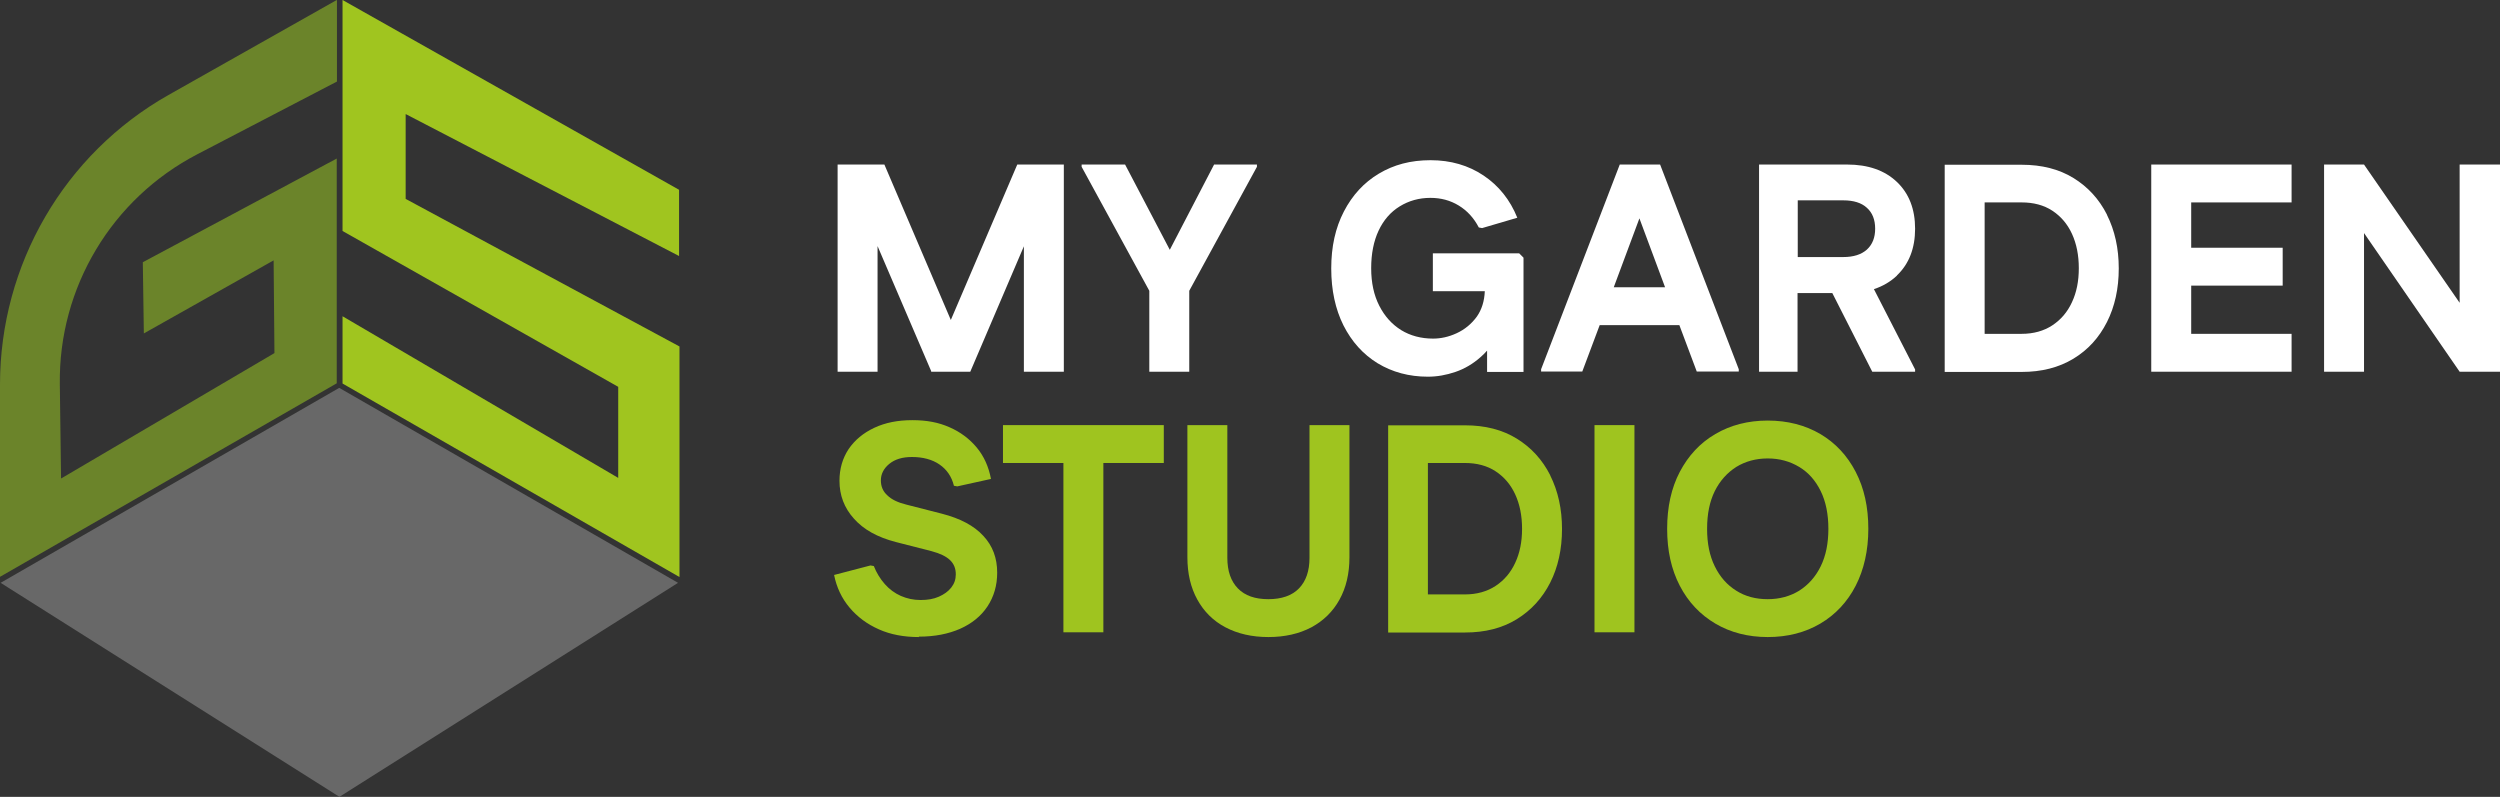
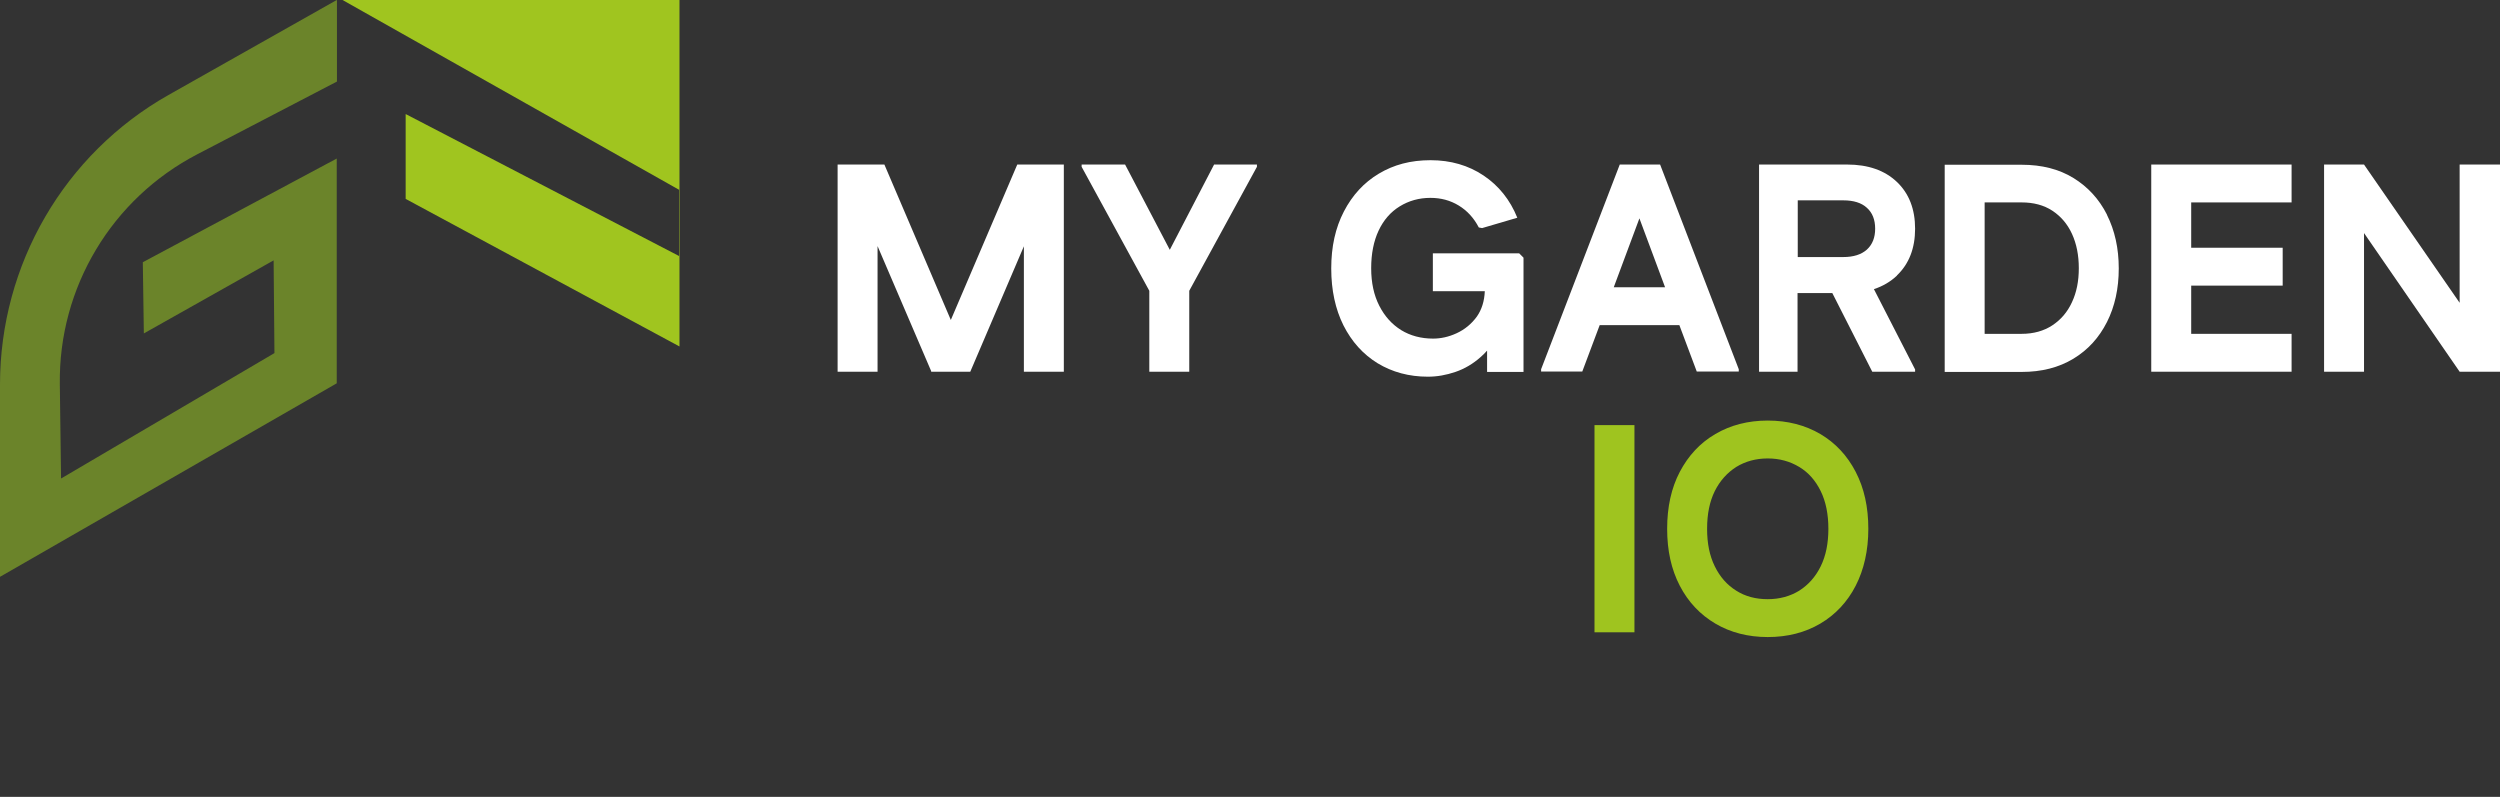
<svg xmlns="http://www.w3.org/2000/svg" id="Layer_2" viewBox="0 0 120.79 38.5">
  <rect x="0" y="0" width="120.79" height="38.5" fill="#333333" stroke="none" />
  <defs>
    <style>.cls-1{fill:#a0c51f;}.cls-2{fill:#686868;}.cls-3{fill:#fff;}.cls-4{fill:none;}.cls-5{fill:#9fc41f;}.cls-6{fill:#6b842a;}.cls-7{clip-path:url(#clippath);}</style>
    <clipPath id="clippath">
      <rect class="cls-4" x="0" width="32.83" height="38.5" />
    </clipPath>
  </defs>
  <g id="Layer_1-2">
    <g class="cls-7">
      <path id="Path_154" class="cls-6" d="M16.27,0l-8.13,4.59C3.1,7.44,0,12.79,0,18.58v9.29s16.27-9.35,16.27-9.35V7.66s-9.37,5.01-9.37,5.01l.05,3.44,6.27-3.53.04,4.48-10.31,6.06-.06-4.57c-.06-4.66,2.51-8.95,6.65-11.1l6.74-3.51s0-3.92,0-3.93" />
-       <path id="Path_155" class="cls-1" d="M16.55,0l16.26,9.17v3.2l-13.21-6.86v4.1l13.23,7.13v11.14s-16.28-9.35-16.28-9.35v-3.25l13.32,7.81v-4.4l-13.32-7.53V0Z" />
-       <path id="Path_156" class="cls-2" d="M32.76,28.16l-16.36,10.34L.03,28.16l16.36-9.42,16.37,9.42Z" />
+       <path id="Path_155" class="cls-1" d="M16.55,0l16.26,9.17v3.2l-13.21-6.86v4.1l13.23,7.13v11.14v-3.25l13.32,7.81v-4.4l-13.32-7.53V0Z" />
    </g>
-     <path class="cls-5" d="M44.39,30.78c-.71,0-1.36-.12-1.92-.37-.57-.25-1.04-.6-1.42-1.05-.38-.45-.63-.98-.75-1.58l1.76-.46.16.03c.13.33.31.62.53.87.22.25.48.44.77.57.3.13.61.2.96.2s.63-.05.88-.16c.25-.11.45-.25.6-.44.15-.19.22-.4.22-.64,0-.28-.09-.51-.28-.69-.19-.18-.48-.32-.89-.43l-1.72-.44c-.89-.23-1.56-.6-2.03-1.13-.47-.52-.7-1.13-.7-1.83,0-.58.15-1.09.44-1.53.3-.44.71-.78,1.24-1.03.53-.25,1.14-.37,1.84-.37s1.27.11,1.79.34c.53.23.97.56,1.32.98.35.42.58.93.69,1.52l-1.63.36-.16-.03c-.11-.45-.35-.79-.7-1.03-.35-.24-.8-.36-1.33-.36-.46,0-.82.11-1.09.33-.27.22-.41.49-.41.8,0,.29.1.53.31.72.2.2.51.35.92.45l1.72.44c.89.23,1.55.58,2,1.07.45.48.67,1.07.67,1.78,0,.62-.16,1.16-.47,1.63-.31.47-.76.83-1.32,1.08-.57.25-1.23.38-1.99.38Z" />
-     <polygon class="cls-5" points="56.23 20.54 53.31 20.54 51.38 20.54 48.46 20.54 48.46 22.37 51.38 22.37 51.38 30.55 53.31 30.55 53.31 22.37 56.23 22.37 56.23 20.54" />
-     <path class="cls-5" d="M61.29,30.78c-.8,0-1.49-.16-2.08-.47-.59-.31-1.04-.76-1.36-1.34-.32-.58-.48-1.26-.48-2.05v-6.38h1.93v6.41c0,.64.17,1.13.51,1.48.34.35.83.52,1.47.52s1.14-.17,1.48-.52c.34-.35.51-.84.51-1.48v-6.41h1.93v6.38c0,.79-.16,1.47-.48,2.05s-.77,1.02-1.36,1.34c-.59.31-1.28.47-2.08.47Z" />
-     <path class="cls-5" d="M74.9,22.96c-.38-.75-.92-1.34-1.62-1.77s-1.53-.64-2.49-.64h-3.72v10.01h3.72c.96,0,1.79-.21,2.49-.64s1.24-1.02,1.62-1.77c.38-.75.57-1.62.57-2.59s-.19-1.83-.57-2.59ZM73.21,27.19c-.22.48-.54.85-.95,1.12s-.91.41-1.48.41h-1.79v-6.35h1.79c.57,0,1.07.13,1.48.4.41.27.73.64.95,1.12.22.48.33,1.03.33,1.66s-.11,1.17-.33,1.64Z" />
    <path class="cls-5" d="M77.04,30.55v-10.01h1.93v10.01h-1.93Z" />
    <path class="cls-5" d="M85.41,30.78c-.95,0-1.8-.22-2.53-.65-.73-.43-1.31-1.04-1.72-1.83s-.61-1.7-.61-2.75.2-1.97.61-2.75.98-1.4,1.72-1.83c.73-.43,1.58-.65,2.53-.65s1.81.22,2.54.65c.73.43,1.3,1.04,1.71,1.83s.61,1.7.61,2.75-.21,1.97-.61,2.75-.98,1.4-1.71,1.83c-.73.43-1.58.65-2.54.65ZM85.41,28.95c.57,0,1.08-.14,1.52-.41.44-.28.79-.67,1.04-1.18.25-.51.37-1.11.37-1.81s-.12-1.31-.37-1.82c-.25-.51-.59-.9-1.04-1.17s-.95-.41-1.52-.41-1.08.14-1.52.41c-.44.28-.79.67-1.04,1.17-.25.51-.37,1.11-.37,1.82s.12,1.3.37,1.81c.25.51.59.9,1.04,1.18.44.28.95.41,1.52.41Z" />
    <polygon class="cls-3" points="51.03 7.95 49.47 7.95 49.15 7.95 45.94 15.46 42.73 7.95 42.4 7.95 40.85 7.95 40.47 7.95 40.47 17.96 42.4 17.96 42.4 11.89 44.99 17.93 44.99 17.96 45.01 17.96 46.88 17.96 49.47 11.9 49.47 17.96 51.4 17.96 51.4 7.95 51.03 7.95" />
    <polygon class="cls-3" points="58.66 7.95 56.52 12.07 54.36 7.95 52.26 7.95 52.26 8.06 55.53 14.05 55.53 17.96 57.46 17.96 57.46 14.05 60.73 8.06 60.73 7.95 58.66 7.95" />
    <path class="cls-3" d="M73.4,12.24h-4.17v1.83h2.51c-.02.48-.15.89-.38,1.22-.26.36-.59.63-.98.81-.39.18-.77.26-1.14.26-.58,0-1.1-.14-1.54-.41-.45-.28-.8-.67-1.06-1.18-.26-.51-.39-1.11-.39-1.81s.12-1.31.36-1.82c.24-.51.58-.9,1.02-1.17s.93-.41,1.48-.41c.51,0,.96.12,1.37.37s.73.6.97,1.06l.16.03,1.7-.5c-.35-.87-.9-1.55-1.63-2.04s-1.59-.74-2.56-.74-1.78.22-2.5.65-1.28,1.04-1.69,1.83c-.41.79-.61,1.7-.61,2.75s.2,1.97.59,2.75c.4.79.95,1.4,1.65,1.83.71.43,1.52.65,2.43.65.45,0,.89-.08,1.33-.23.44-.15.85-.39,1.22-.72.11-.09.21-.2.31-.31v1.03h1.76v-5.52l-.2-.2Z" />
    <path class="cls-3" d="M80.19,7.95h-1.93l-3.8,9.89v.11h1.99l.84-2.24h3.85l.84,2.24h2.03v-.11l-3.8-9.89ZM77.97,13.88l1.24-3.33,1.24,3.33h-2.48Z" />
    <path class="cls-3" d="M91.65,13.31c.59-.56.88-1.32.88-2.26s-.29-1.7-.88-2.26c-.59-.56-1.39-.84-2.41-.84h-4.25v10.01h1.86v-3.8h1.68l1.93,3.8h2.07v-.11l-1.99-3.88c.43-.14.8-.36,1.11-.65ZM86.86,9.68h2.2c.5,0,.88.12,1.14.36.27.24.4.58.4,1.01s-.13.76-.4,1.01c-.27.24-.65.36-1.14.36h-2.2v-2.75Z" />
    <path class="cls-3" d="M101.8,10.37c-.38-.75-.92-1.34-1.62-1.77s-1.53-.64-2.5-.64h-3.72v10.01h3.72c.96,0,1.79-.21,2.5-.64s1.24-1.02,1.62-1.77c.38-.75.57-1.62.57-2.59s-.19-1.83-.57-2.59ZM100.11,14.6c-.22.48-.54.85-.95,1.12s-.91.41-1.48.41h-1.79v-6.35h1.79c.57,0,1.07.13,1.48.4.41.27.73.64.95,1.12.22.48.33,1.03.33,1.66s-.11,1.17-.33,1.64Z" />
    <polygon class="cls-3" points="110.72 9.78 110.72 7.95 105.87 7.95 104.93 7.95 103.94 7.95 103.94 17.96 104.93 17.96 105.87 17.96 110.72 17.96 110.72 16.13 105.87 16.13 105.87 13.8 110.29 13.8 110.29 11.97 105.87 11.97 105.87 9.78 110.72 9.78" />
    <polygon class="cls-3" points="118.84 7.95 118.84 14.63 114.22 7.95 112.29 7.95 112.29 8.46 112.29 17.96 114.22 17.96 114.22 11.26 118.84 17.96 120.79 17.96 120.79 17.44 120.79 7.95 118.84 7.95" />
  </g>
</svg>